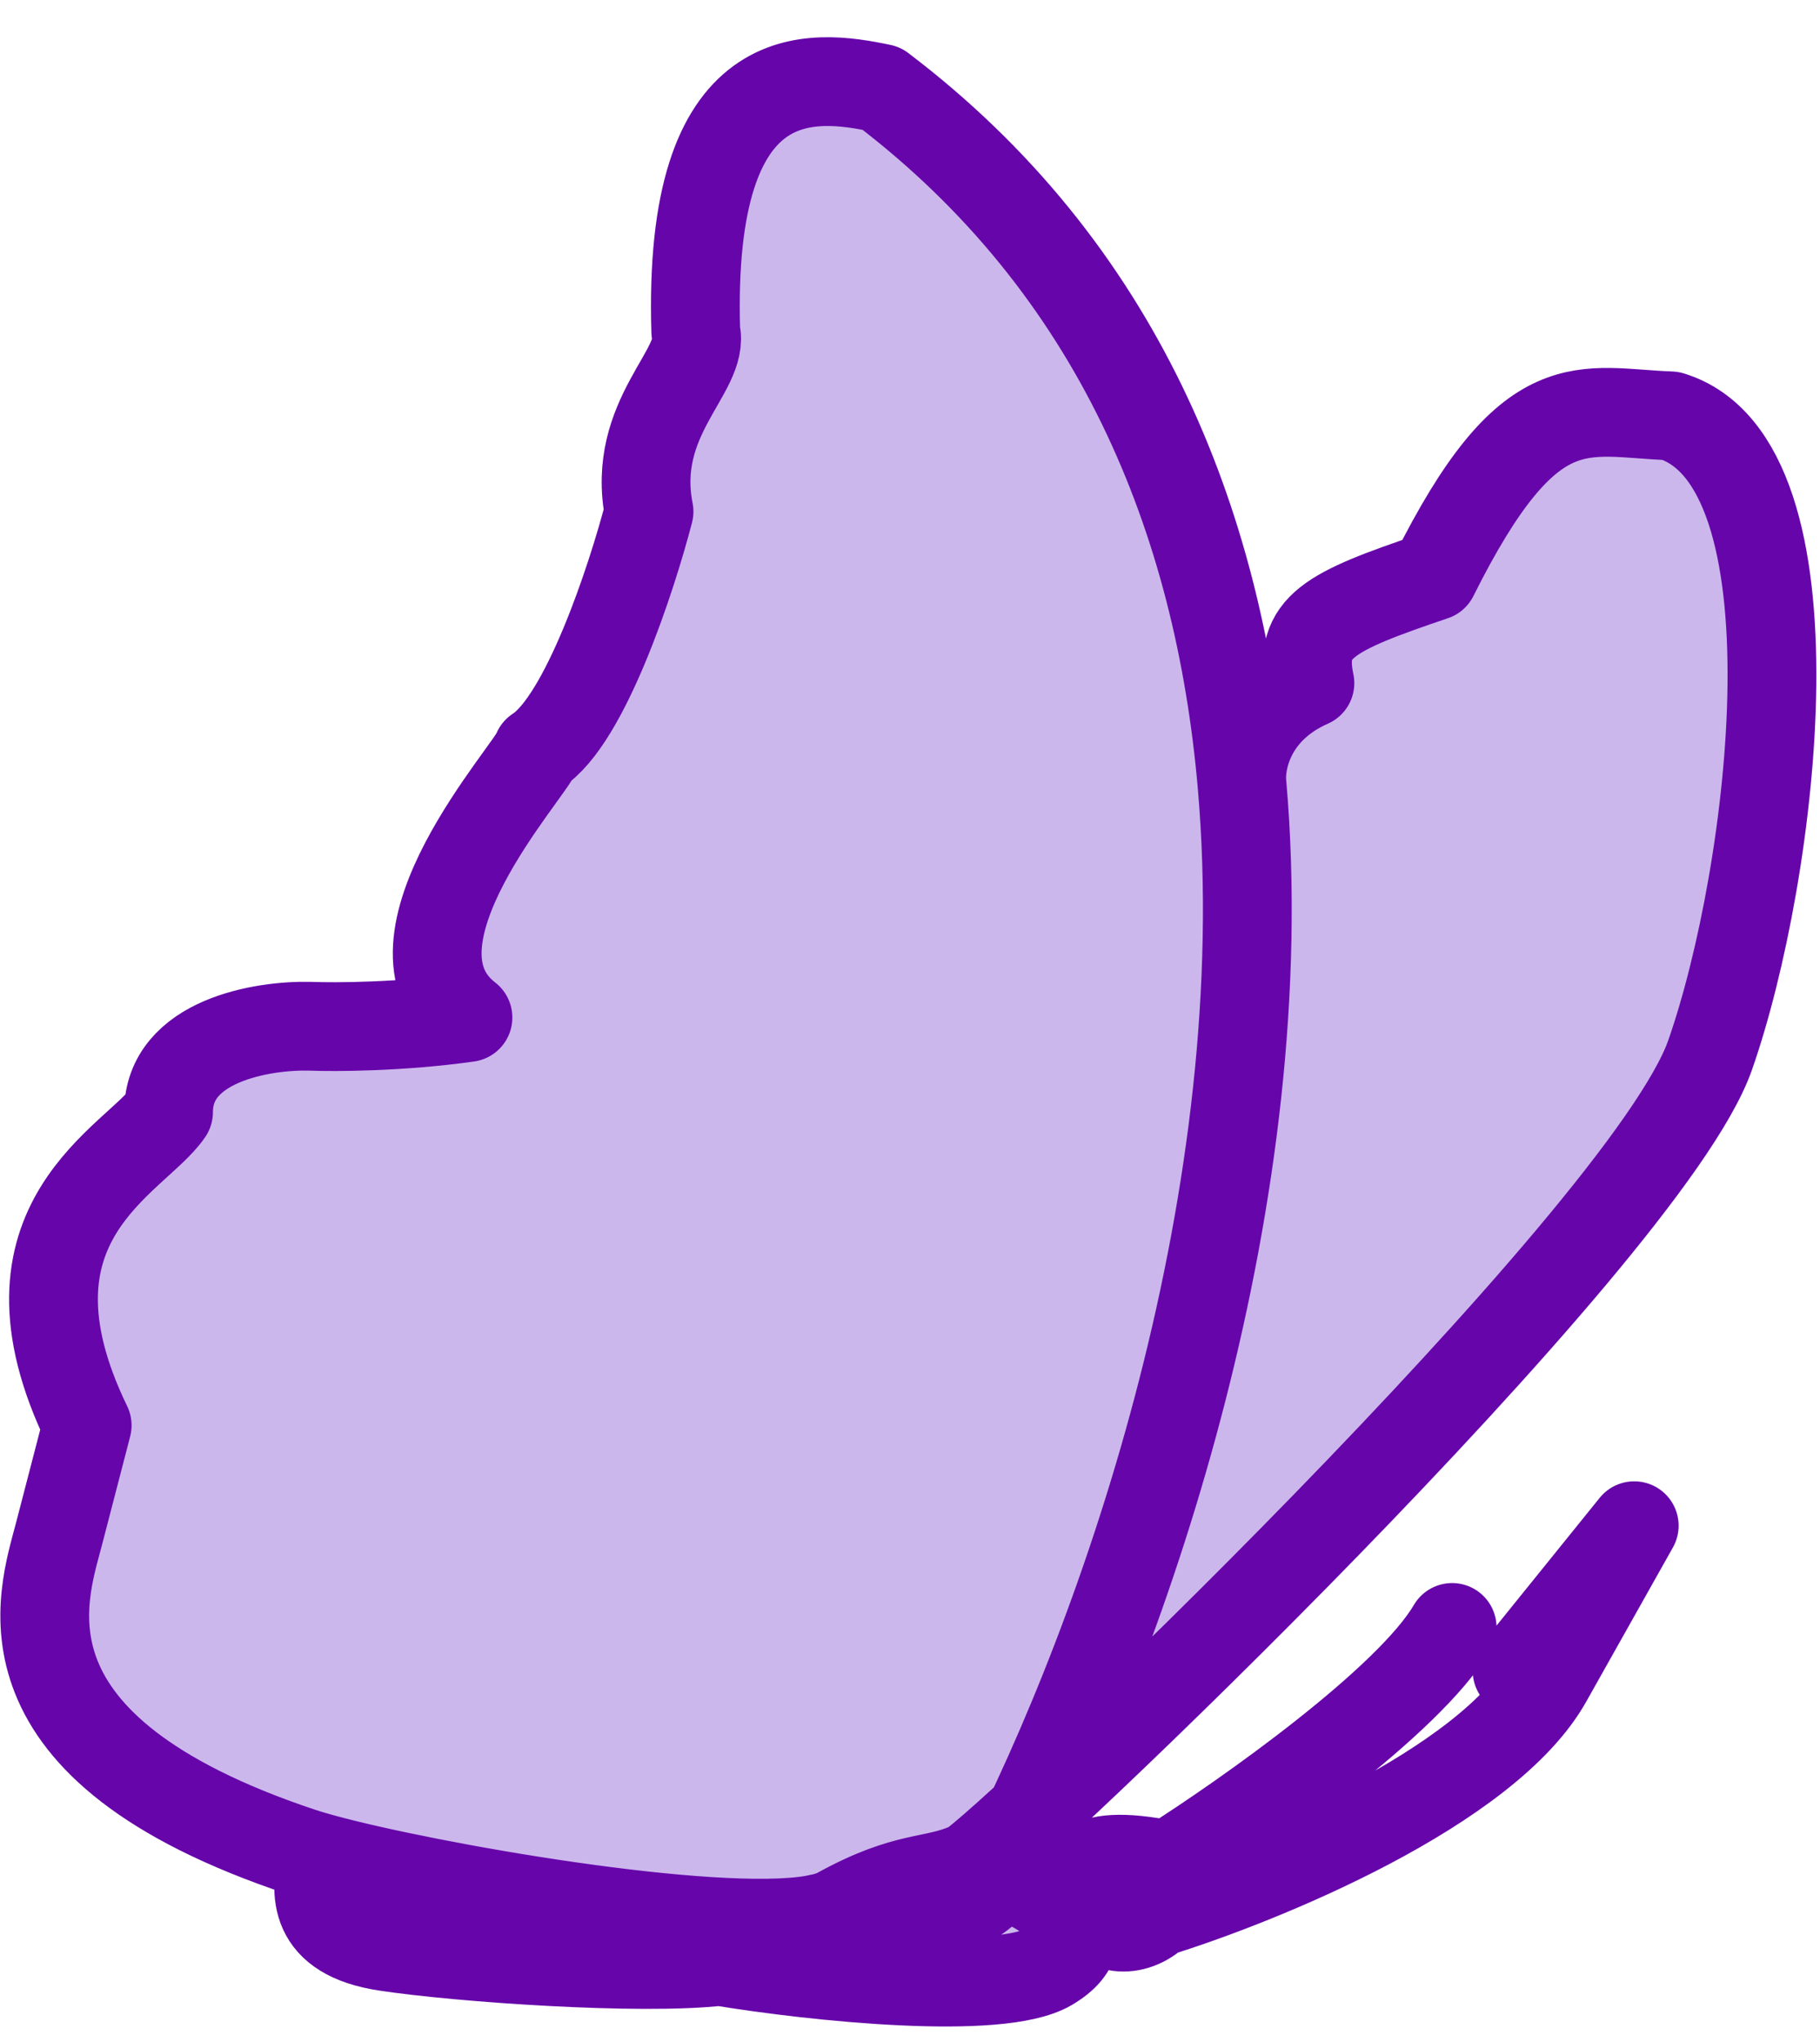
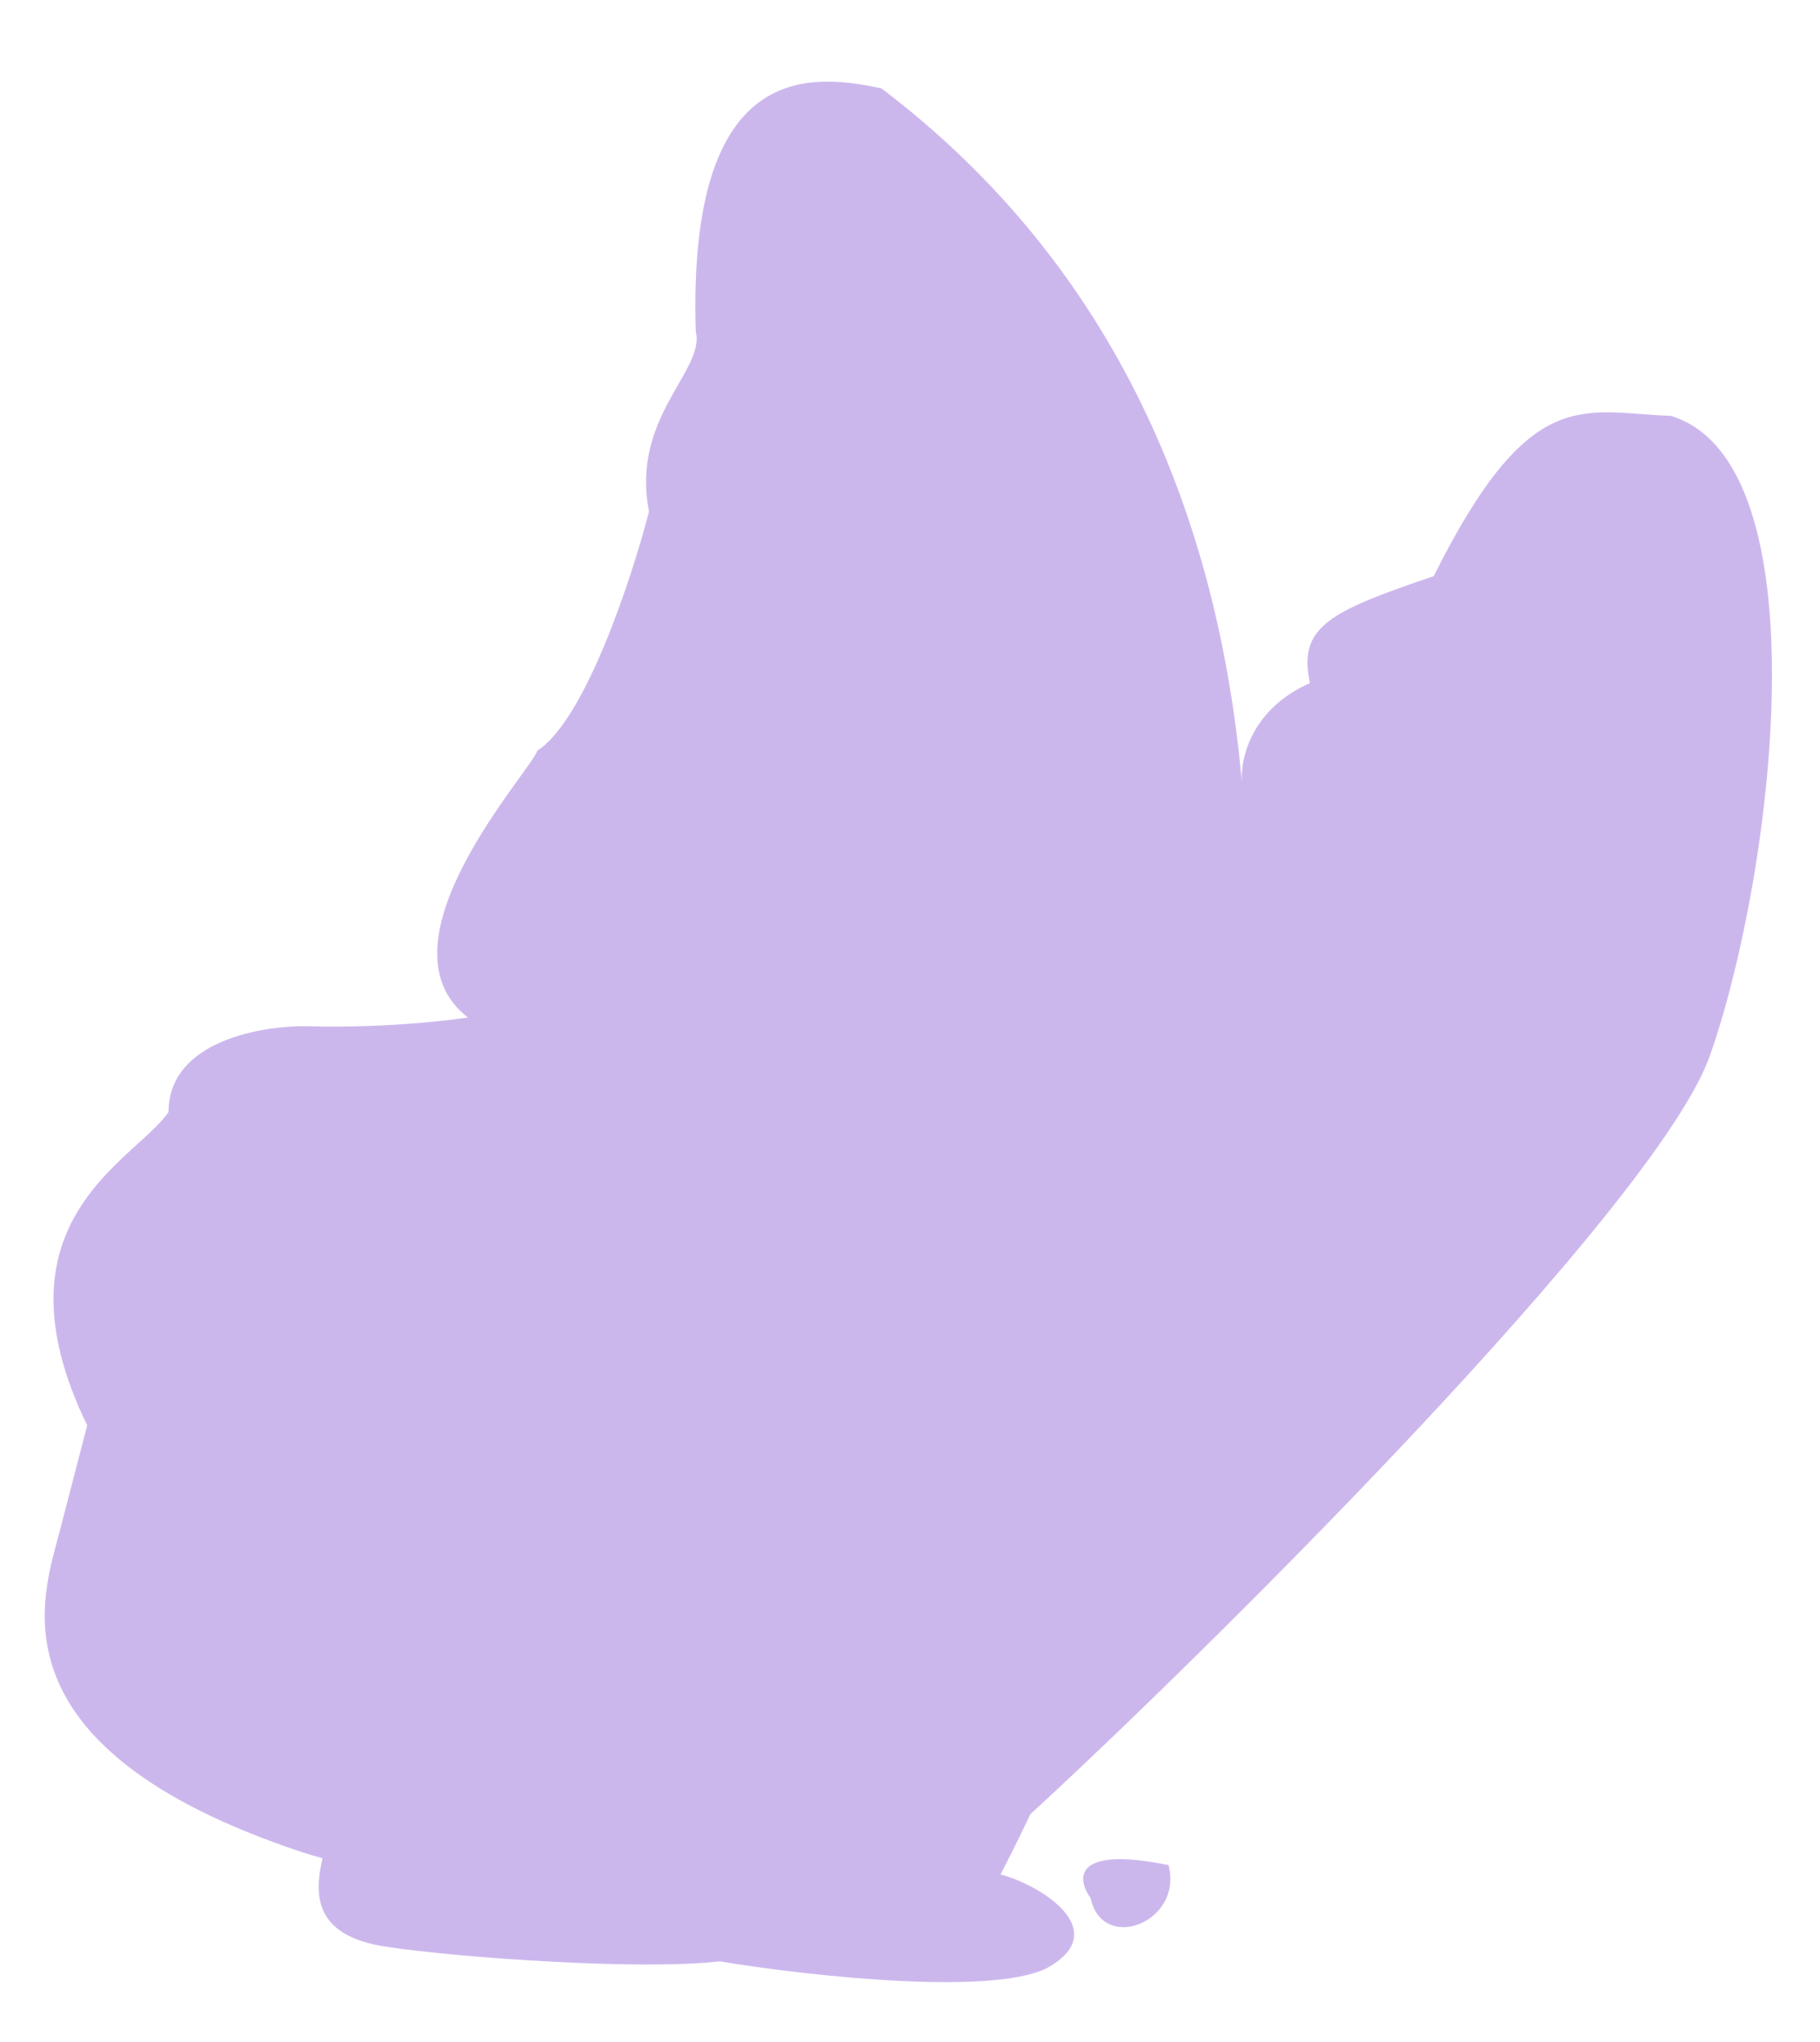
<svg xmlns="http://www.w3.org/2000/svg" width="41" height="46" viewBox="0 0 41 46" fill="none">
  <path d="M19.857 1.991C18.301 1.661 15.485 1.303 15.674 7.47C15.894 8.347 14.203 9.4 14.621 11.524C14.222 13.061 13.177 16.222 12.103 16.913C11.994 17.332 8.368 21.24 10.542 22.923C9.055 23.134 7.551 23.142 6.985 23.119C5.922 23.092 3.798 23.44 3.797 25.052C3.069 26.131 -0.271 27.502 1.964 32.111L1.329 34.557C0.966 35.955 -0.291 39.359 6.781 41.718C6.914 41.762 7.077 41.811 7.265 41.862C7.091 42.631 7.023 43.601 8.688 43.854C10.353 44.107 14.443 44.391 16.212 44.185C18.382 44.544 22.514 44.967 23.641 44.305C25.05 43.477 23.448 42.464 22.539 42.228C22.761 41.801 22.986 41.347 23.211 40.87C27.007 37.387 37.325 27.19 38.523 23.773C39.961 19.67 41.096 10.415 37.638 9.368C35.642 9.297 34.474 8.621 32.298 12.98C29.926 13.782 29.24 14.126 29.509 15.389C28.197 15.968 27.94 17.079 27.975 17.618C27.446 11.676 25.163 6.017 19.857 1.991Z" fill="#CCB7ED" />
  <path d="M26.324 42.017C24.171 41.578 24.255 42.326 24.566 42.755C24.741 43.577 25.576 43.56 26.045 43.094C26.297 42.844 26.443 42.465 26.324 42.017Z" fill="#CCB7ED" />
-   <path d="M22.539 42.228C25.409 36.689 28.778 26.852 27.98 17.678M22.539 42.228C23.448 42.464 25.05 43.477 23.641 44.305C22.514 44.967 18.382 44.544 16.212 44.185C14.443 44.391 10.353 44.107 8.688 43.854C7.023 43.601 7.091 42.631 7.265 41.862M22.539 42.228C21.405 43.724 19.727 42.906 18.321 43.245M27.98 17.678C27.461 11.714 25.181 6.03 19.857 1.991C18.301 1.661 15.485 1.303 15.674 7.47C15.894 8.347 14.203 9.4 14.621 11.524C14.222 13.061 13.177 16.222 12.103 16.913C11.994 17.332 8.368 21.24 10.542 22.923C9.055 23.134 7.551 23.142 6.985 23.119C5.922 23.092 3.798 23.44 3.797 25.052C3.069 26.131 -0.271 27.502 1.964 32.111C1.71 33.089 1.692 33.159 1.329 34.557C0.966 35.955 -0.291 39.359 6.781 41.718C6.914 41.762 7.077 41.811 7.265 41.862M27.98 17.678C27.922 17.166 28.146 15.99 29.509 15.389C29.24 14.126 29.926 13.782 32.298 12.98C34.474 8.621 35.642 9.297 37.638 9.368C41.096 10.415 39.961 19.67 38.523 23.773C37.084 27.876 22.5 41.752 21.84 42.047C20.996 42.425 20.455 42.209 18.889 43.071C18.751 43.147 18.558 43.204 18.321 43.245M7.265 41.862C9.639 42.513 16.047 43.635 18.321 43.245M26.324 42.017C24.171 41.578 24.255 42.326 24.566 42.755C24.741 43.577 25.576 43.56 26.045 43.094M26.324 42.017C28.051 40.924 31.745 38.322 32.713 36.663M26.324 42.017C26.443 42.465 26.297 42.844 26.045 43.094M26.045 43.094C28.424 42.359 33.521 40.275 34.875 37.822L36.815 34.371L34.176 37.64" stroke="#6606AA" stroke-width="2" stroke-linecap="round" stroke-linejoin="round" />
</svg>